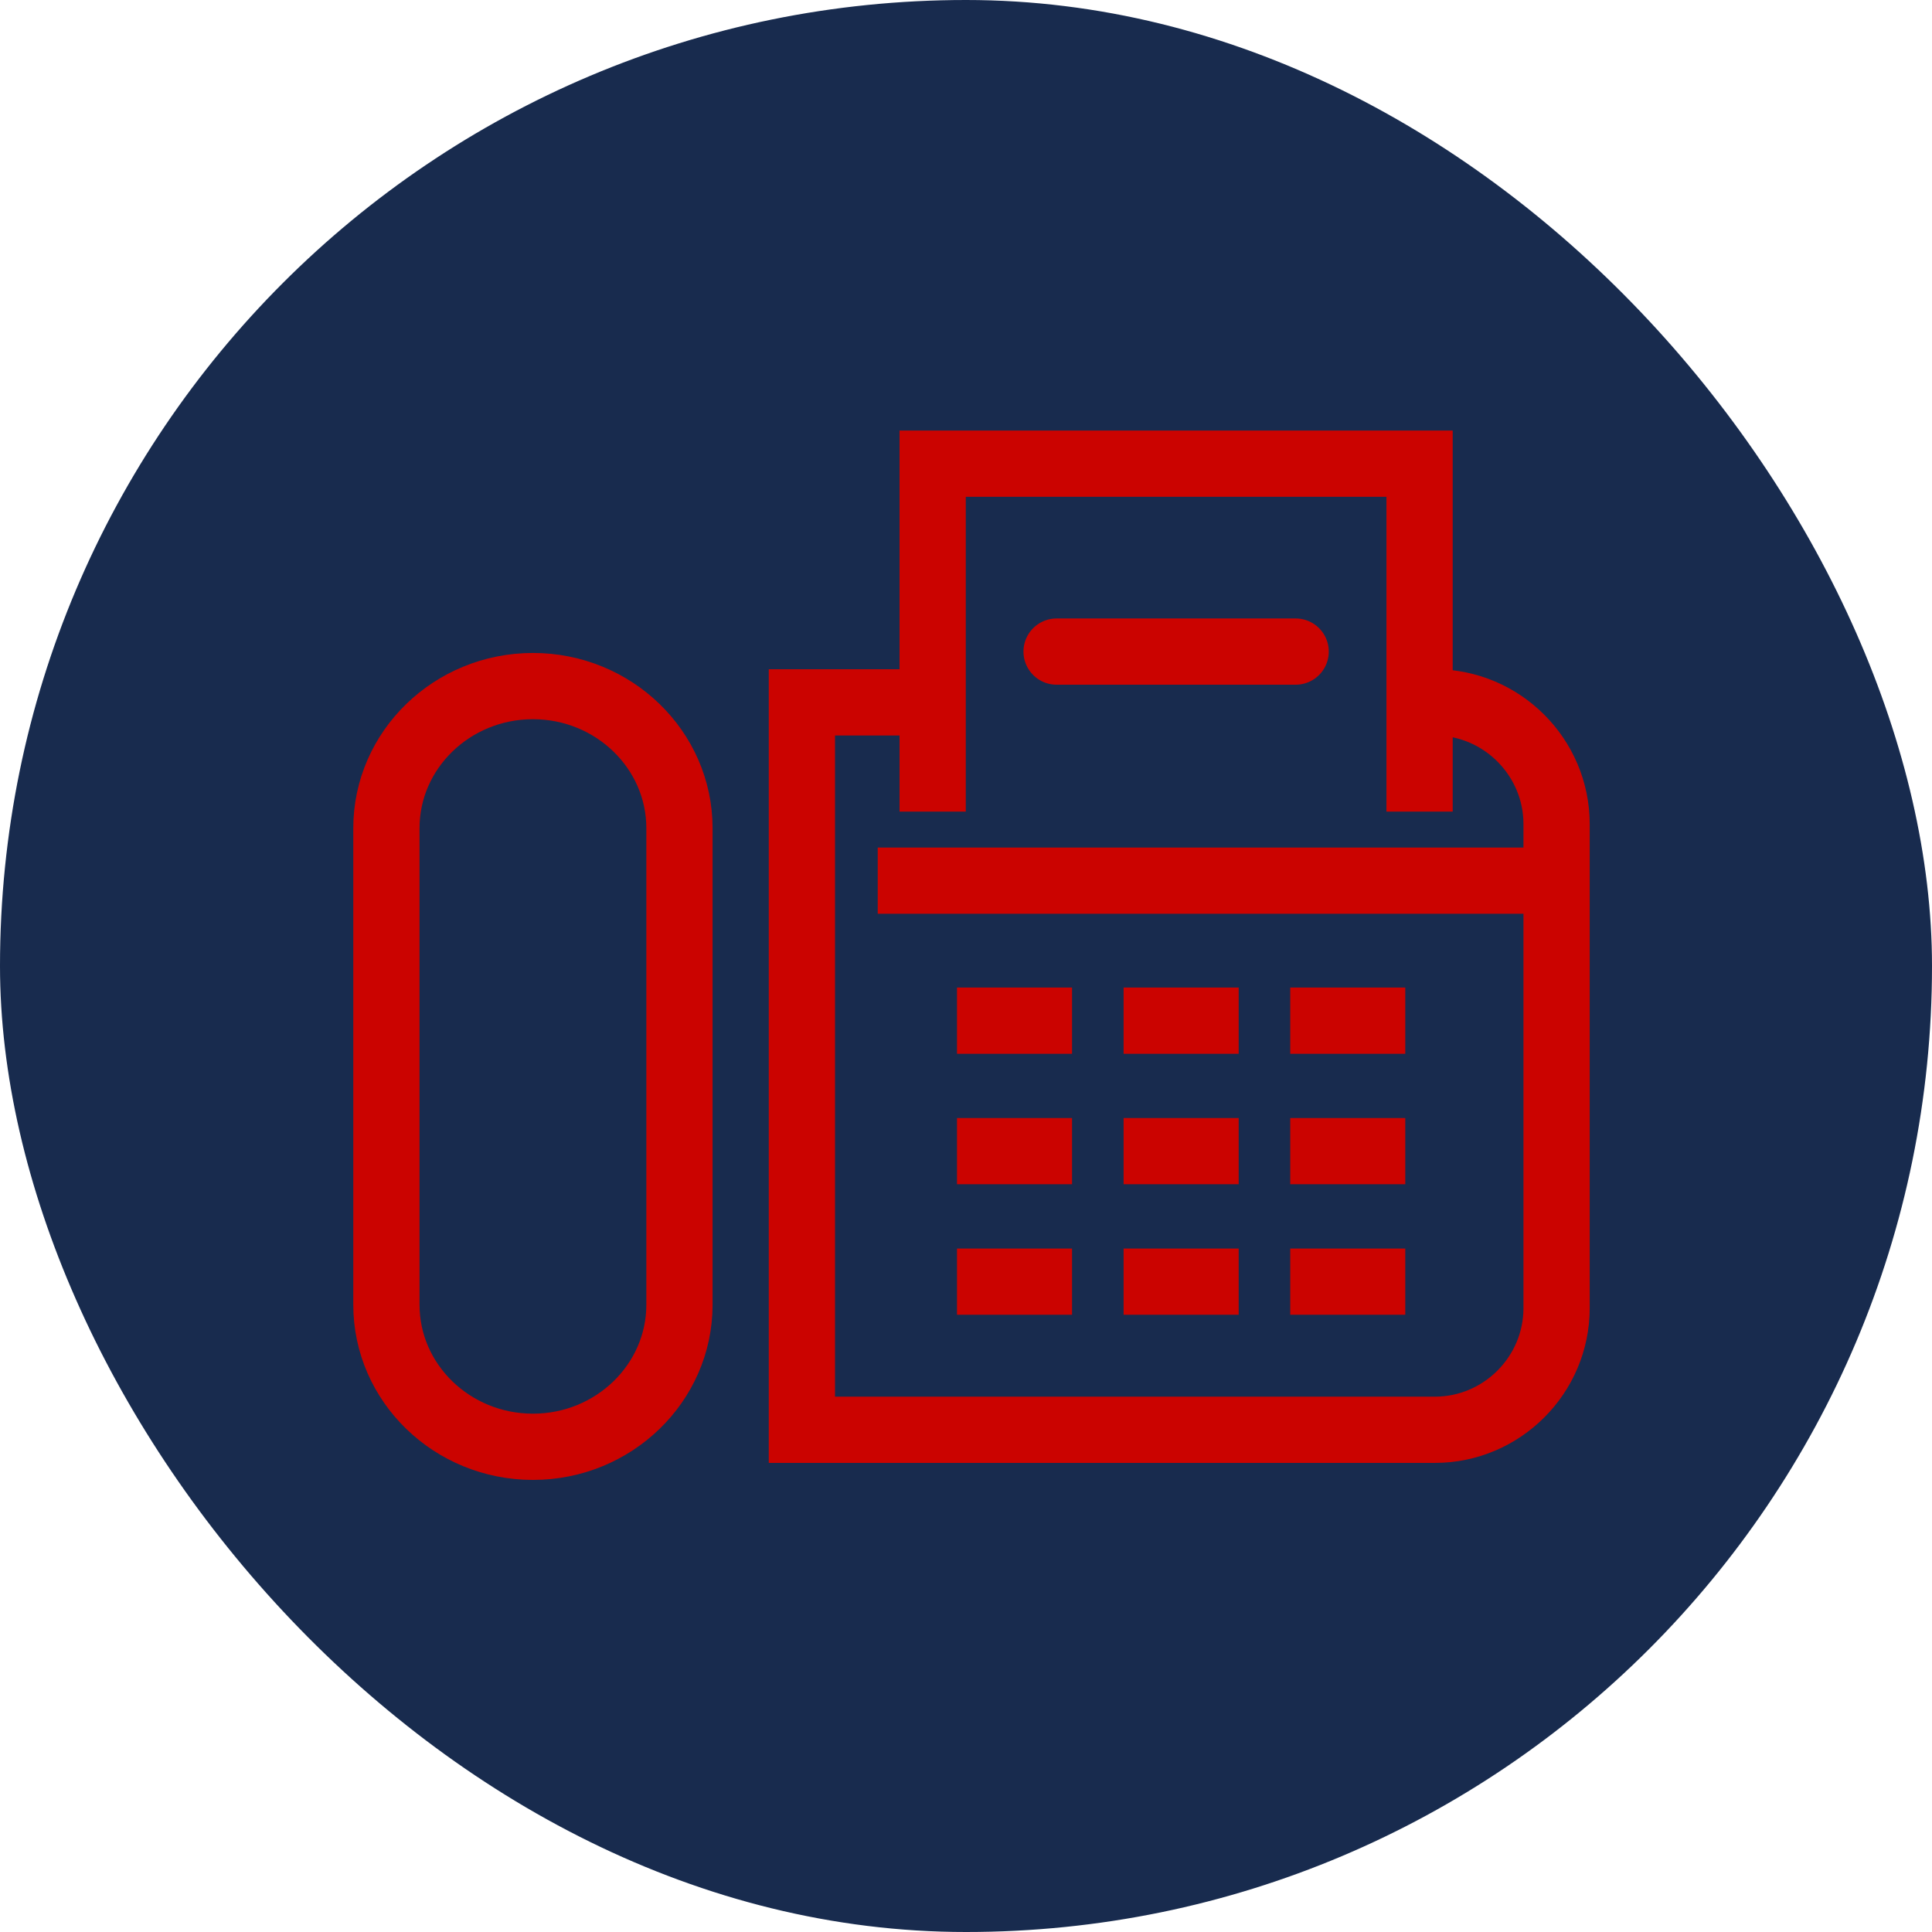
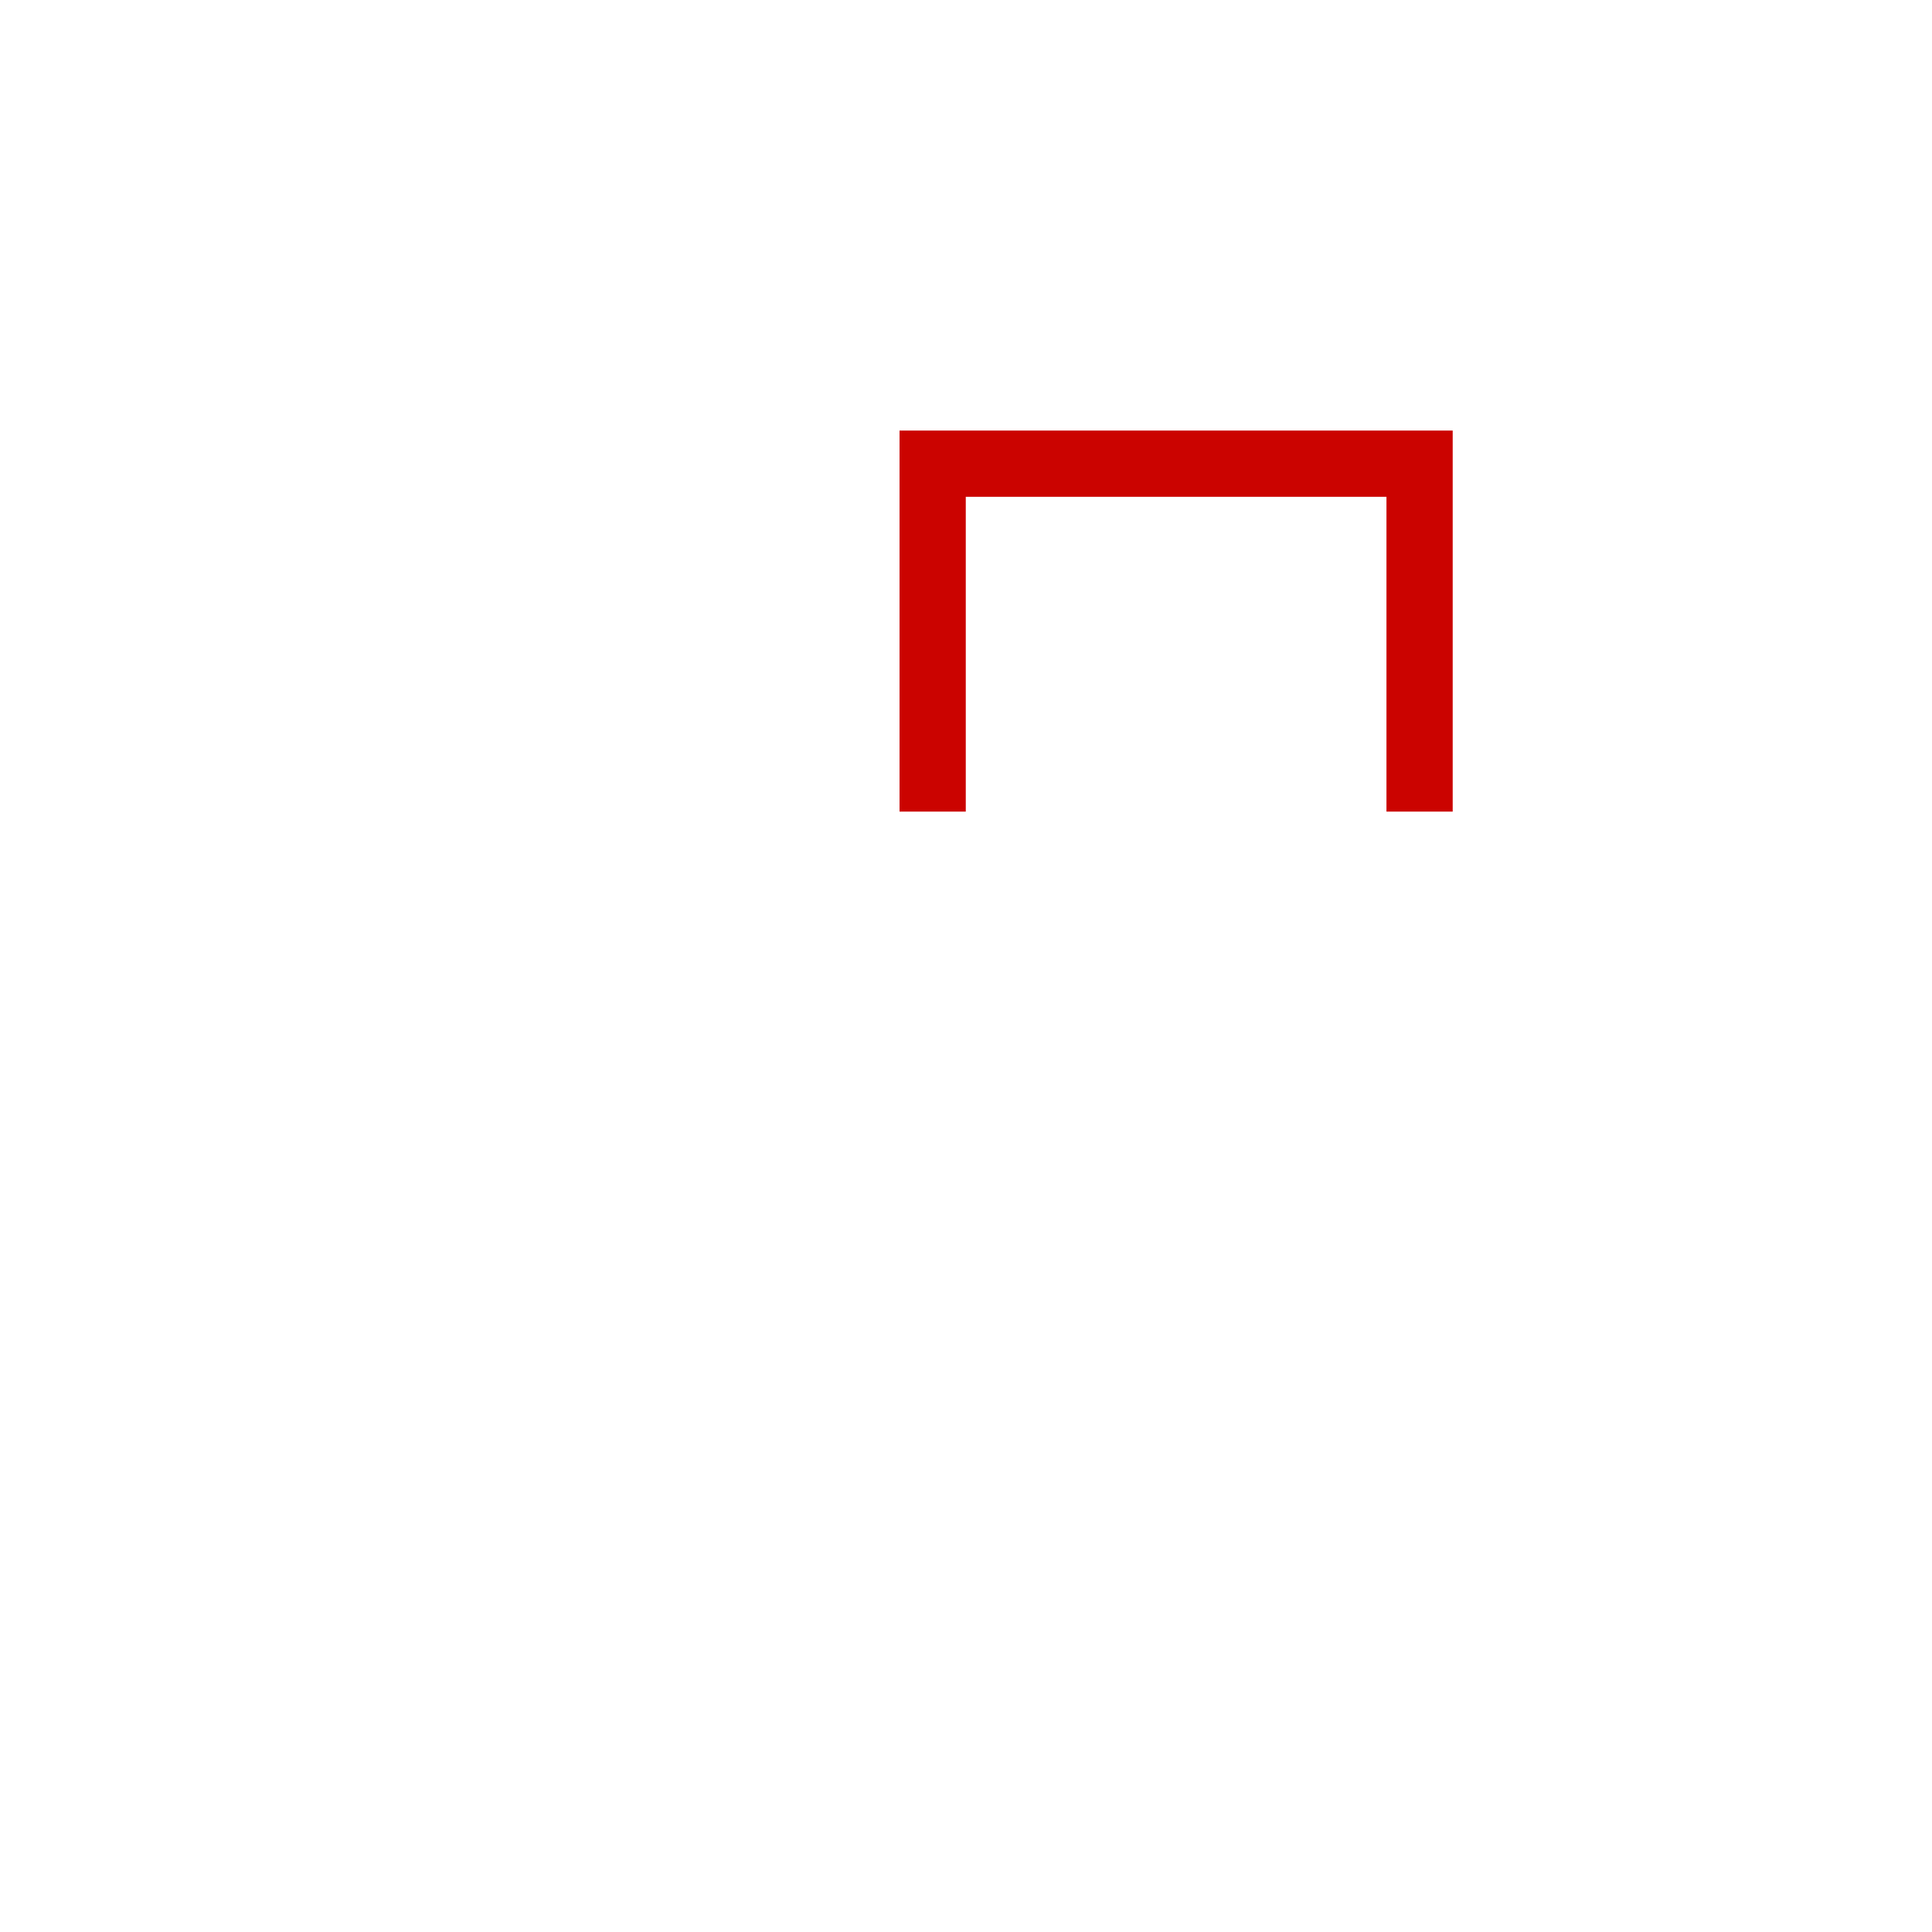
<svg xmlns="http://www.w3.org/2000/svg" width="35" height="35" viewBox="0 0 35 35">
  <g fill="none" fill-rule="evenodd">
-     <rect width="35" height="35" fill="#182B4E" rx="17.5" />
    <g stroke="#CB0300" stroke-width="1.2">
-       <path d="M9.805 4.324H7.527v13.178h11.467c1.213 0 2.205-.992 2.205-2.205V6.529c0-1.212-.992-2.205-2.205-2.205h-.218M8.901 7.554L21.13 7.554" transform="translate(7 8.4)" />
      <path d="M18.717 6.303L18.717 0 9.896 0 9.896 6.303" transform="translate(7 8.4)" />
-       <path stroke-linecap="round" stroke-linejoin="round" d="M16.472 3.404L12.141 3.404" transform="translate(7 8.4)" />
-       <path stroke-linejoin="round" d="M12.421 10.09L10.337 10.09M15.44 10.09L13.355 10.09M18.458 10.09L16.374 10.09M12.421 12.454L10.337 12.454M15.44 12.454L13.355 12.454M18.458 12.454L16.374 12.454M12.421 14.818L10.337 14.818M15.44 14.818L13.355 14.818M18.458 14.818L16.374 14.818" transform="translate(7 8.4)" />
-       <path d="M2.655 17.81C1.19 17.81 0 16.656 0 15.237V6.603c0-1.419 1.19-2.574 2.655-2.574 1.463 0 2.654 1.155 2.654 2.574v8.634c0 1.418-1.191 2.573-2.654 2.573z" transform="translate(7 8.4)" />
    </g>
  </g>
</svg>